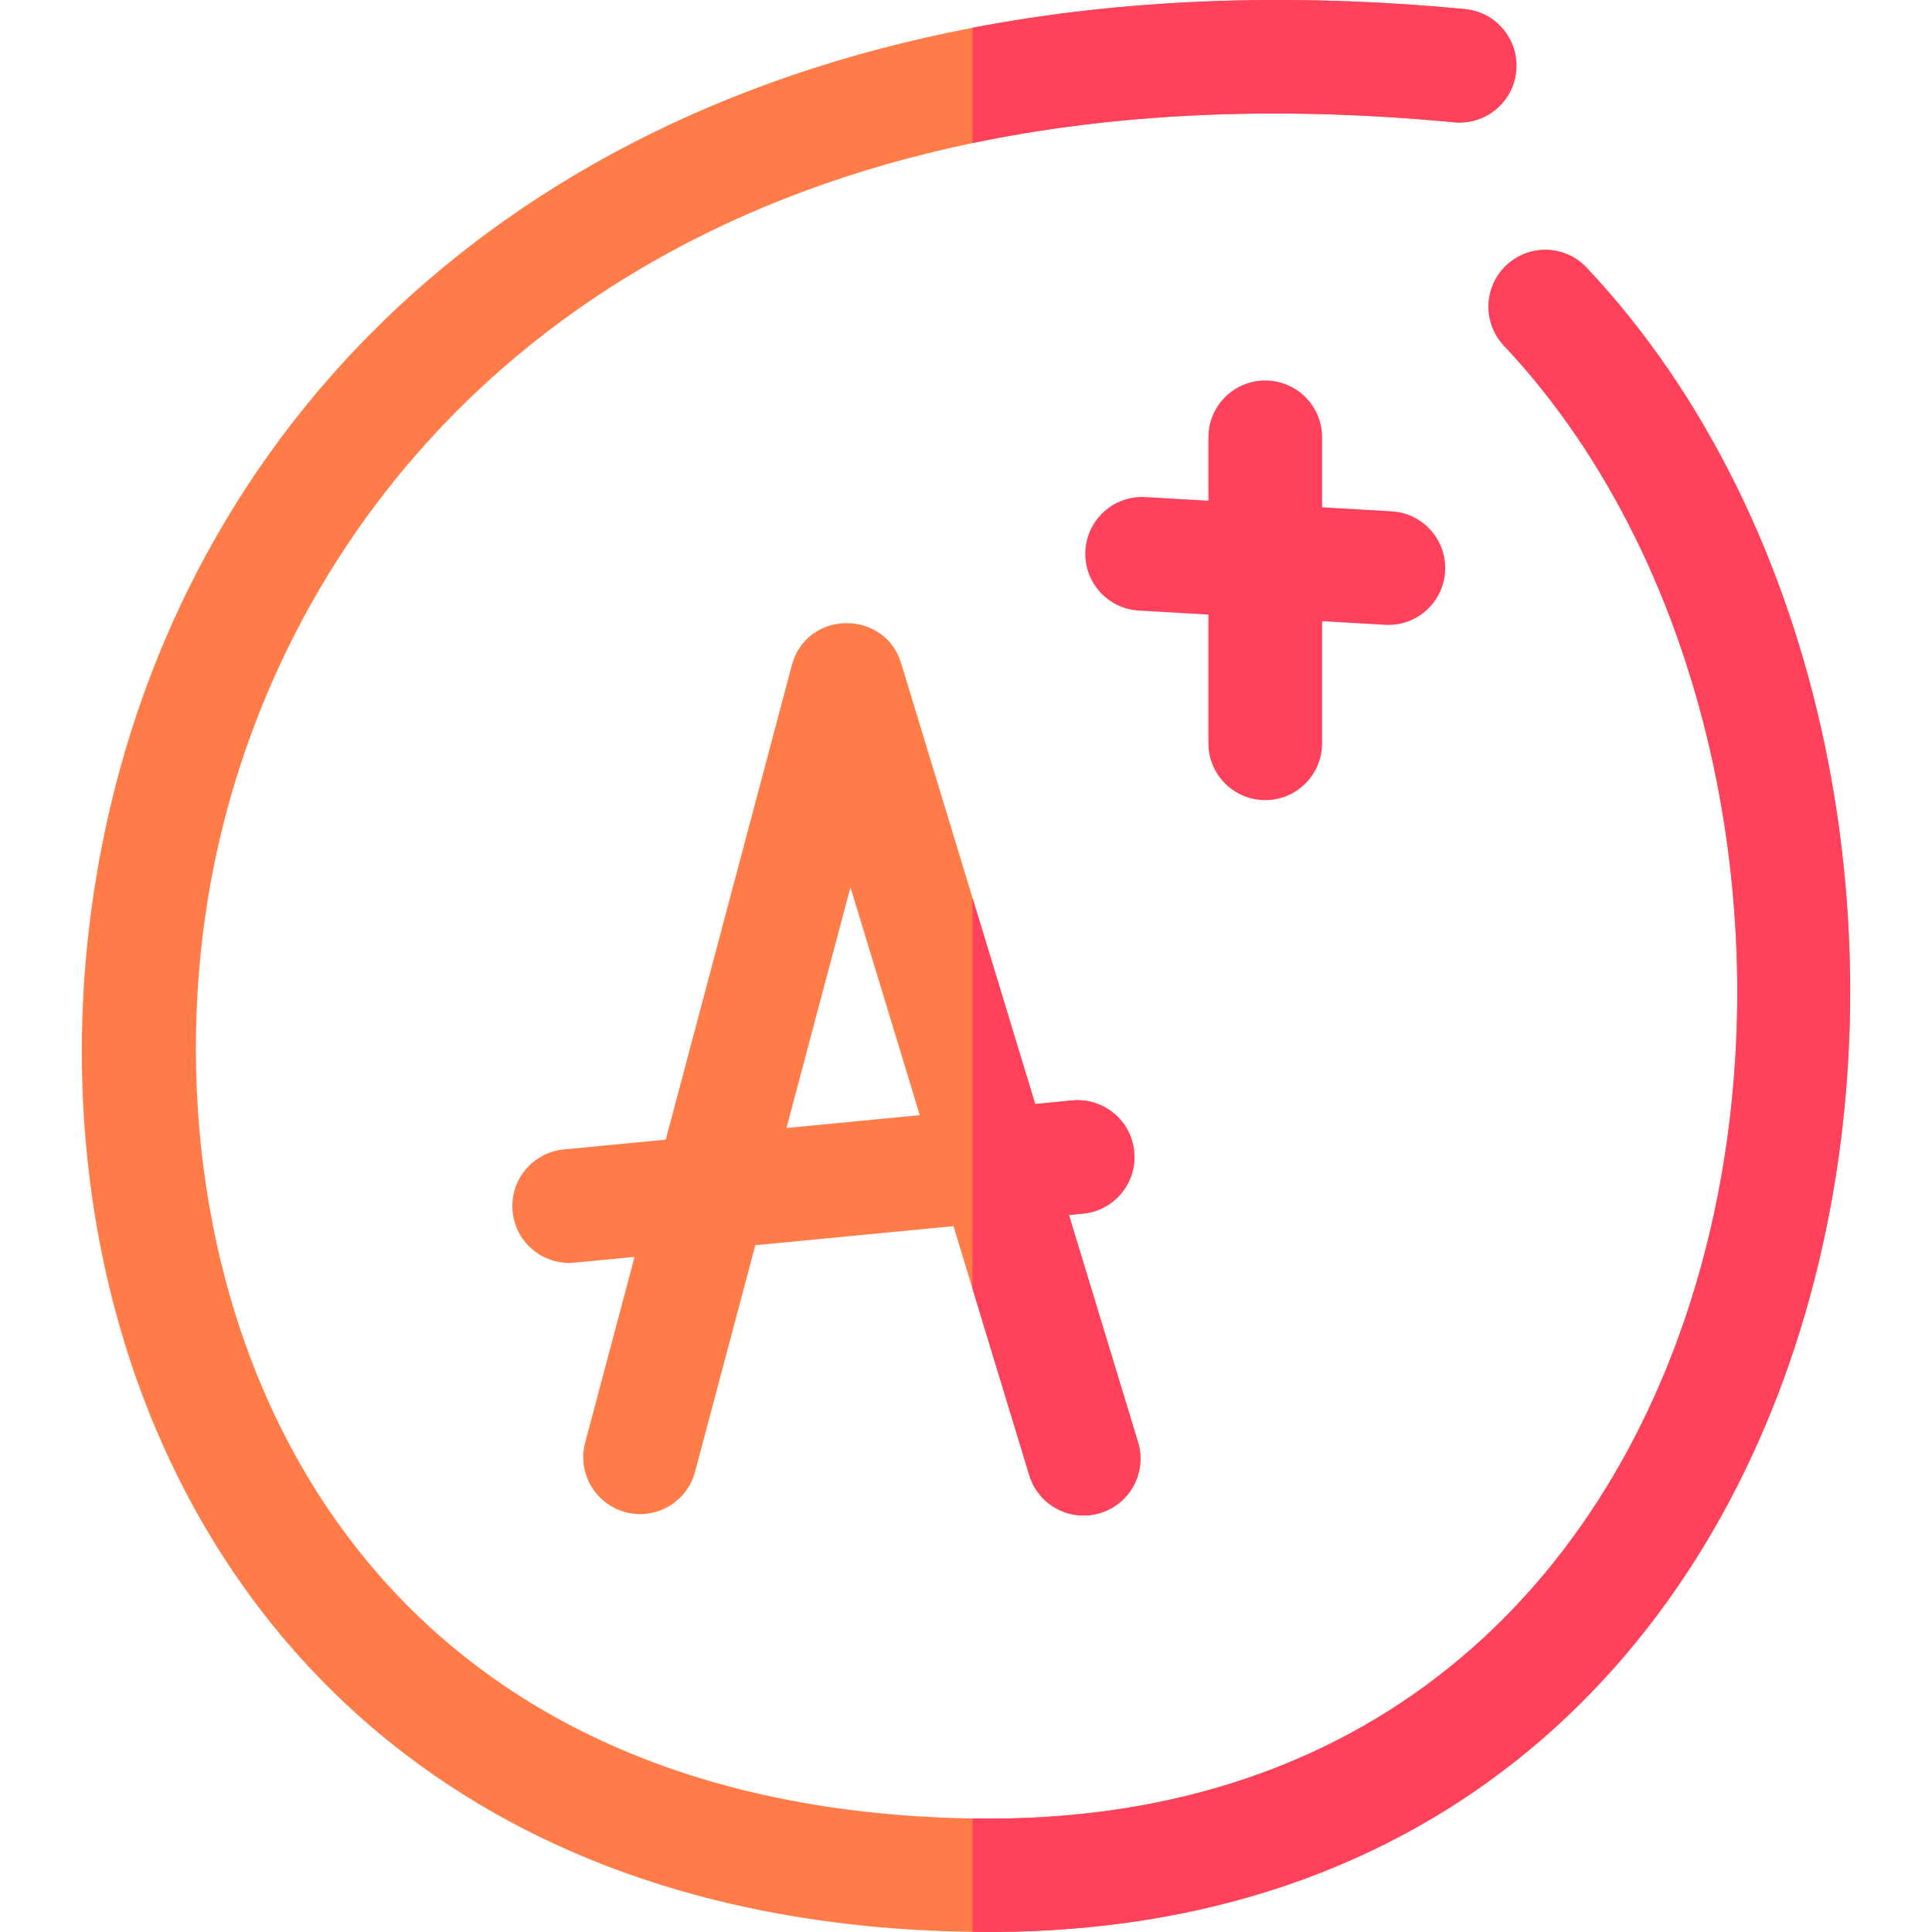
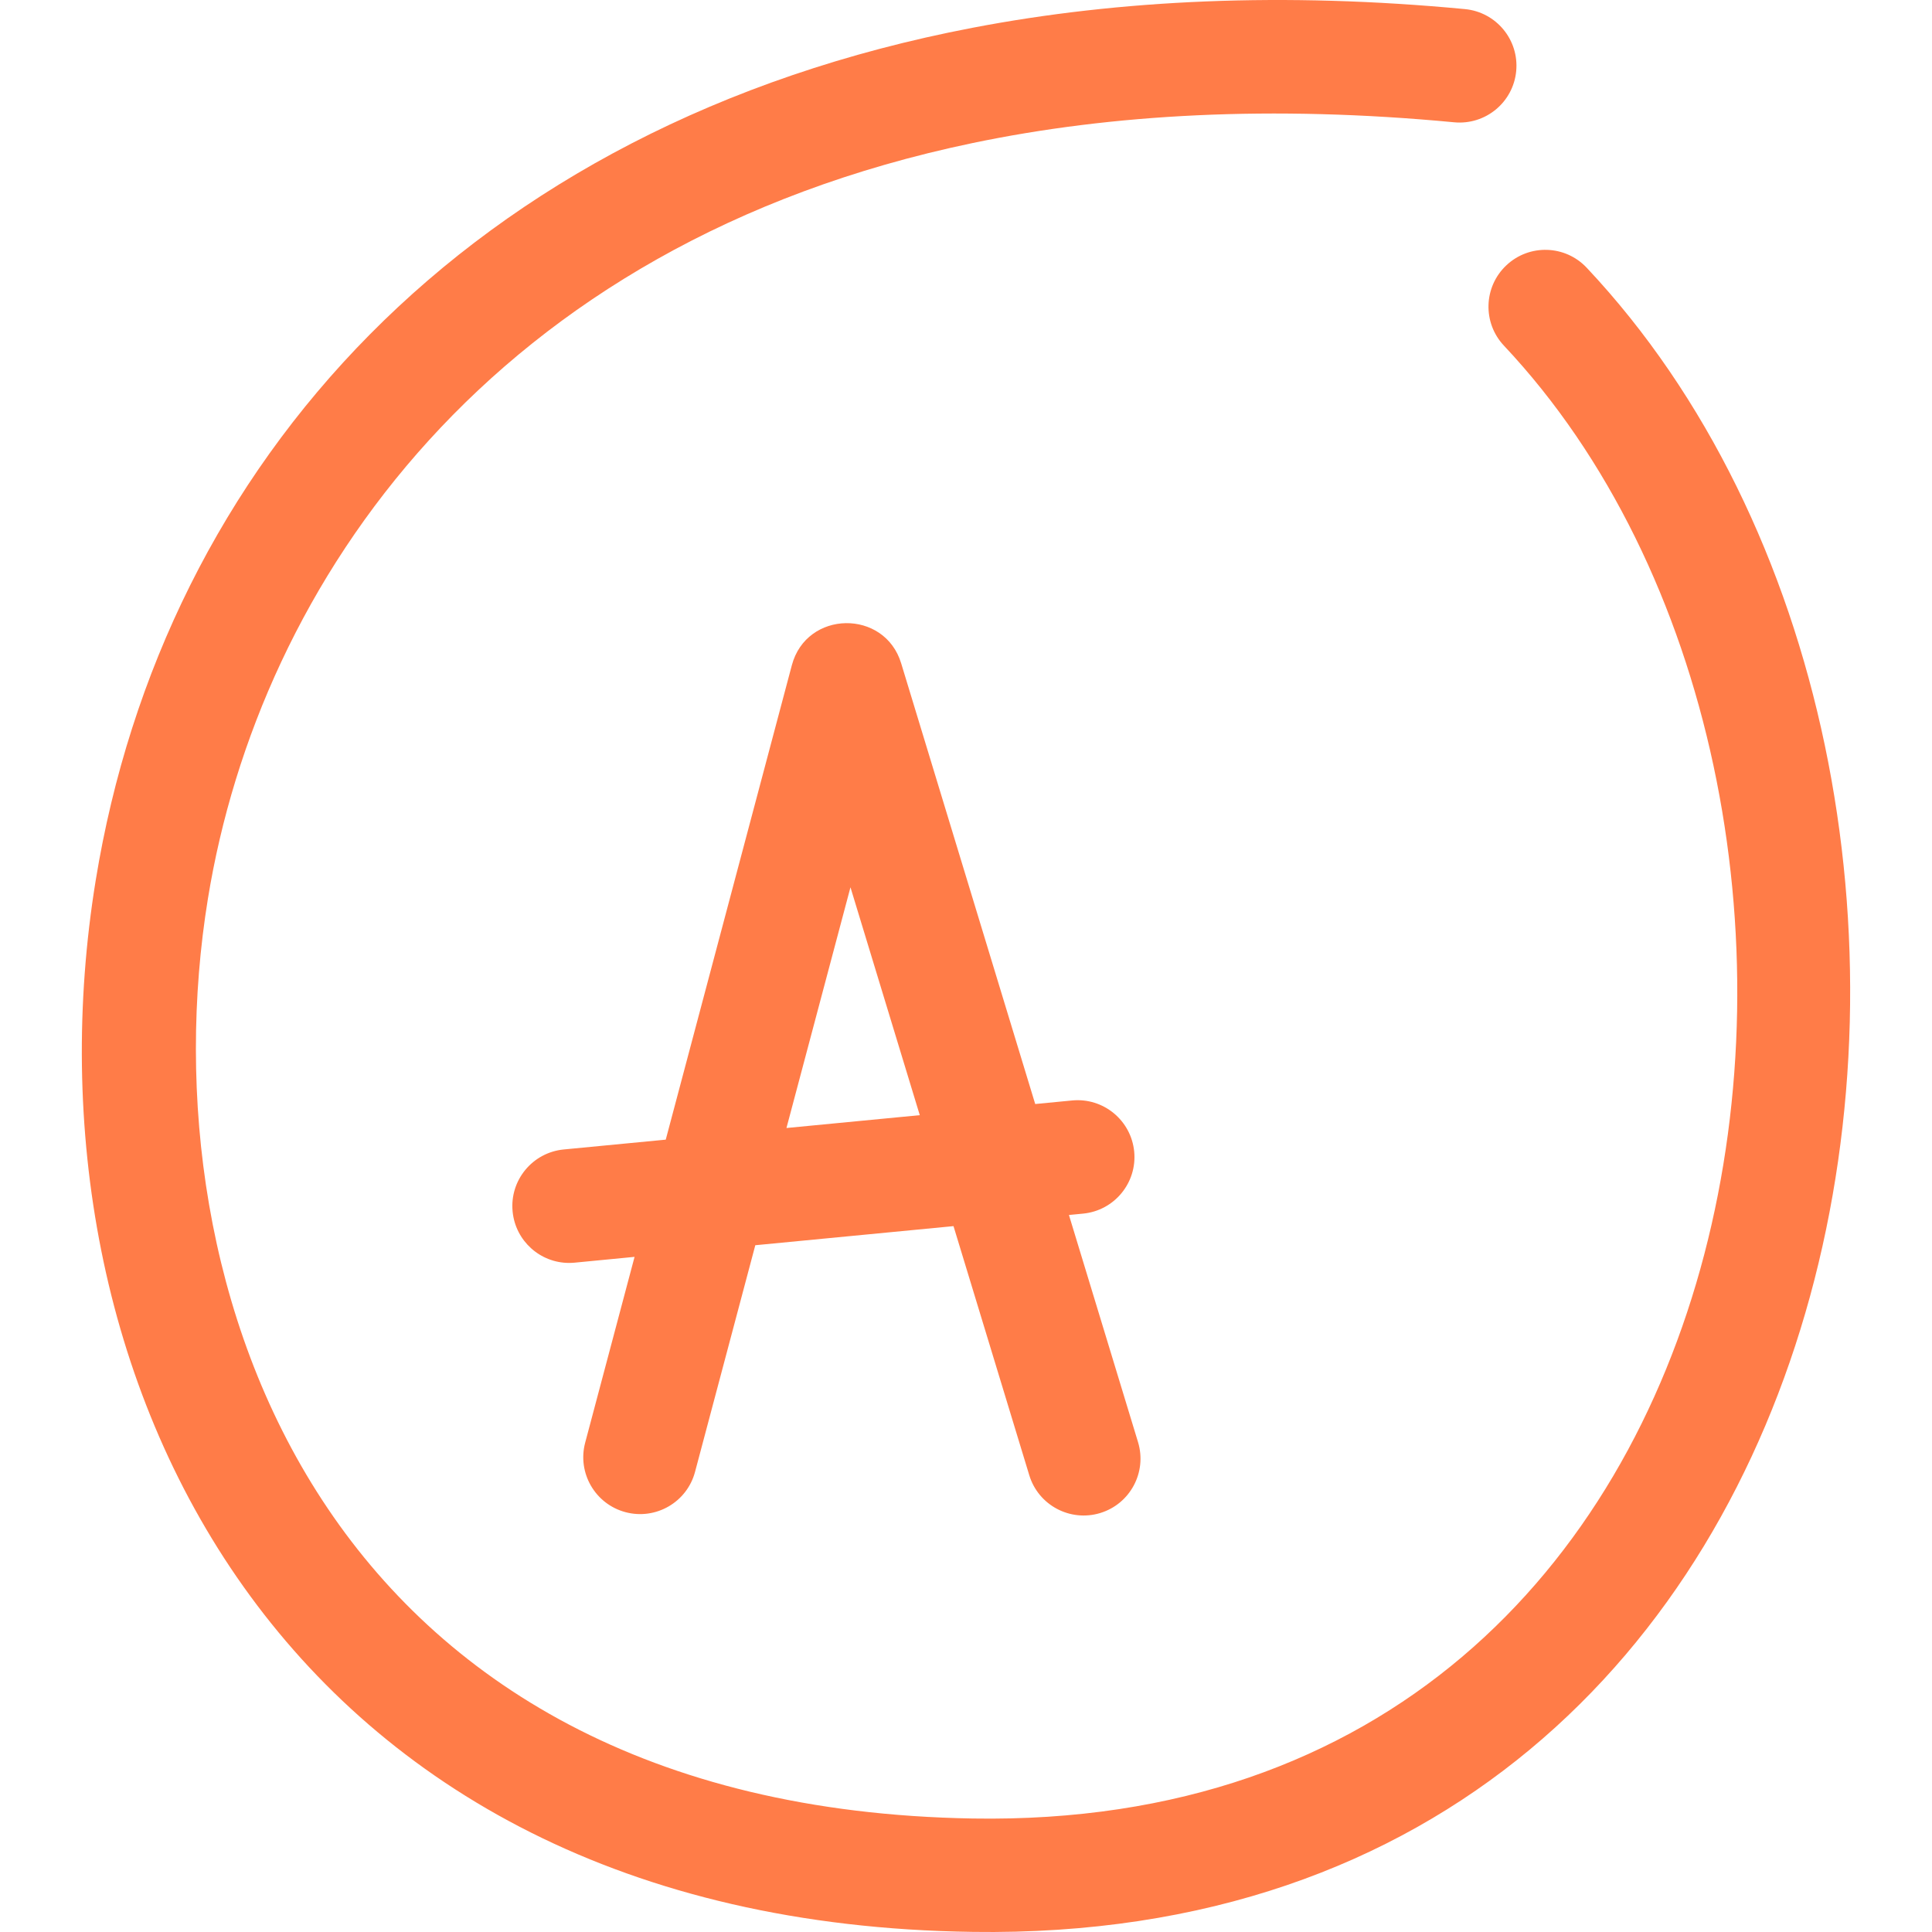
<svg xmlns="http://www.w3.org/2000/svg" id="Capa_1" enable-background="new 0 0 509.802 509.802" height="512" viewBox="0 0 509.802 509.802" width="512">
  <path d="m300.294 380.531-18.23-59.93 3.72-.36c8.25-.79 14.29-8.12 13.5-16.36-.8-8.25-8.13-14.29-16.37-13.5l-9.75.94-16.55-54.41-18.82-61.88c-4.36-14.36-24.97-14.07-28.85.51l-33.27 125.18-26.92 2.59c-8.25.8-14.29 8.13-13.49 16.37.75 7.76 7.27 13.57 14.91 13.57.48 0 .97-.03 1.46-.07l15.81-1.53-13.03 49.02c-2.13 8 2.64 16.22 10.64 18.35 8.01 2.13 16.23-2.64 18.35-10.64l15.9-59.8 52.3-5.04 5.01 16.47 14.98 49.25c2.402 7.93 10.789 12.393 18.71 9.99 7.93-2.41 12.4-10.79 9.99-18.72zm-92.77-82.88 16.89-63.52 18.29 60.13z" fill="#ff7c48" />
-   <path d="m333.868 211.131c8.284 0 15-6.716 15-15v-32.22l16.619.962c.295.017.588.025.88.025 7.887 0 14.5-6.159 14.961-14.134.479-8.271-5.838-15.363-14.108-15.842l-18.353-1.062v-18.46c0-8.284-6.716-15-15-15s-15 6.716-15 15v16.724l-16.619-.962c-8.268-.48-15.363 5.838-15.842 14.108s5.838 15.363 14.108 15.842l18.353 1.062v33.957c.001 8.284 6.717 15 15.001 15z" fill="#ff415b" />
  <path d="m256.614 509.771c-183.402-2.517-252.445-147.915-231.36-277.46 17.88-109.79 97.97-199.44 231.36-224.98 38.87-7.45 82.26-9.46 129.95-4.93 8.25.79 14.3 8.11 13.52 16.35-.78 8.25-8.1 14.29-16.35 13.52-48.17-4.57-90.39-2.19-127.12 5.48-127.03 26.51-188.21 116.18-201.75 199.38-16.684 102.52 29.874 239.811 201.75 242.72 217.434 3.694 250.762-271.156 140.23-388.65-5.67-6.03-5.39-15.52.65-21.2 6.03-5.68 15.53-5.39 21.2.65 126.803 134.796 84.329 442.696-162.08 439.12z" fill="#ff7c48" />
  <g fill="#ff415b">
-     <path d="m271.594 389.261-14.98-49.25v-103.1l16.55 54.41 9.75-.94c8.24-.79 15.57 5.25 16.37 13.5.79 8.24-5.25 15.57-13.5 16.36l-3.72.36 18.23 59.93c2.41 7.93-2.06 16.31-9.99 18.72-7.933 2.407-16.311-2.07-18.71-9.99z" />
-     <path d="m256.614 37.751v-30.42c38.87-7.45 82.26-9.46 129.95-4.93 8.25.79 14.3 8.11 13.52 16.35-.78 8.25-8.1 14.29-16.35 13.52-48.17-4.57-90.39-2.19-127.12 5.48z" />
-     <path d="m256.614 509.771v-29.92c217.434 3.694 250.762-271.156 140.23-388.65-5.67-6.03-5.39-15.52.65-21.2 6.03-5.68 15.53-5.39 21.2.65 126.803 134.796 84.329 442.696-162.08 439.12z" />
-   </g>
+     </g>
</svg>